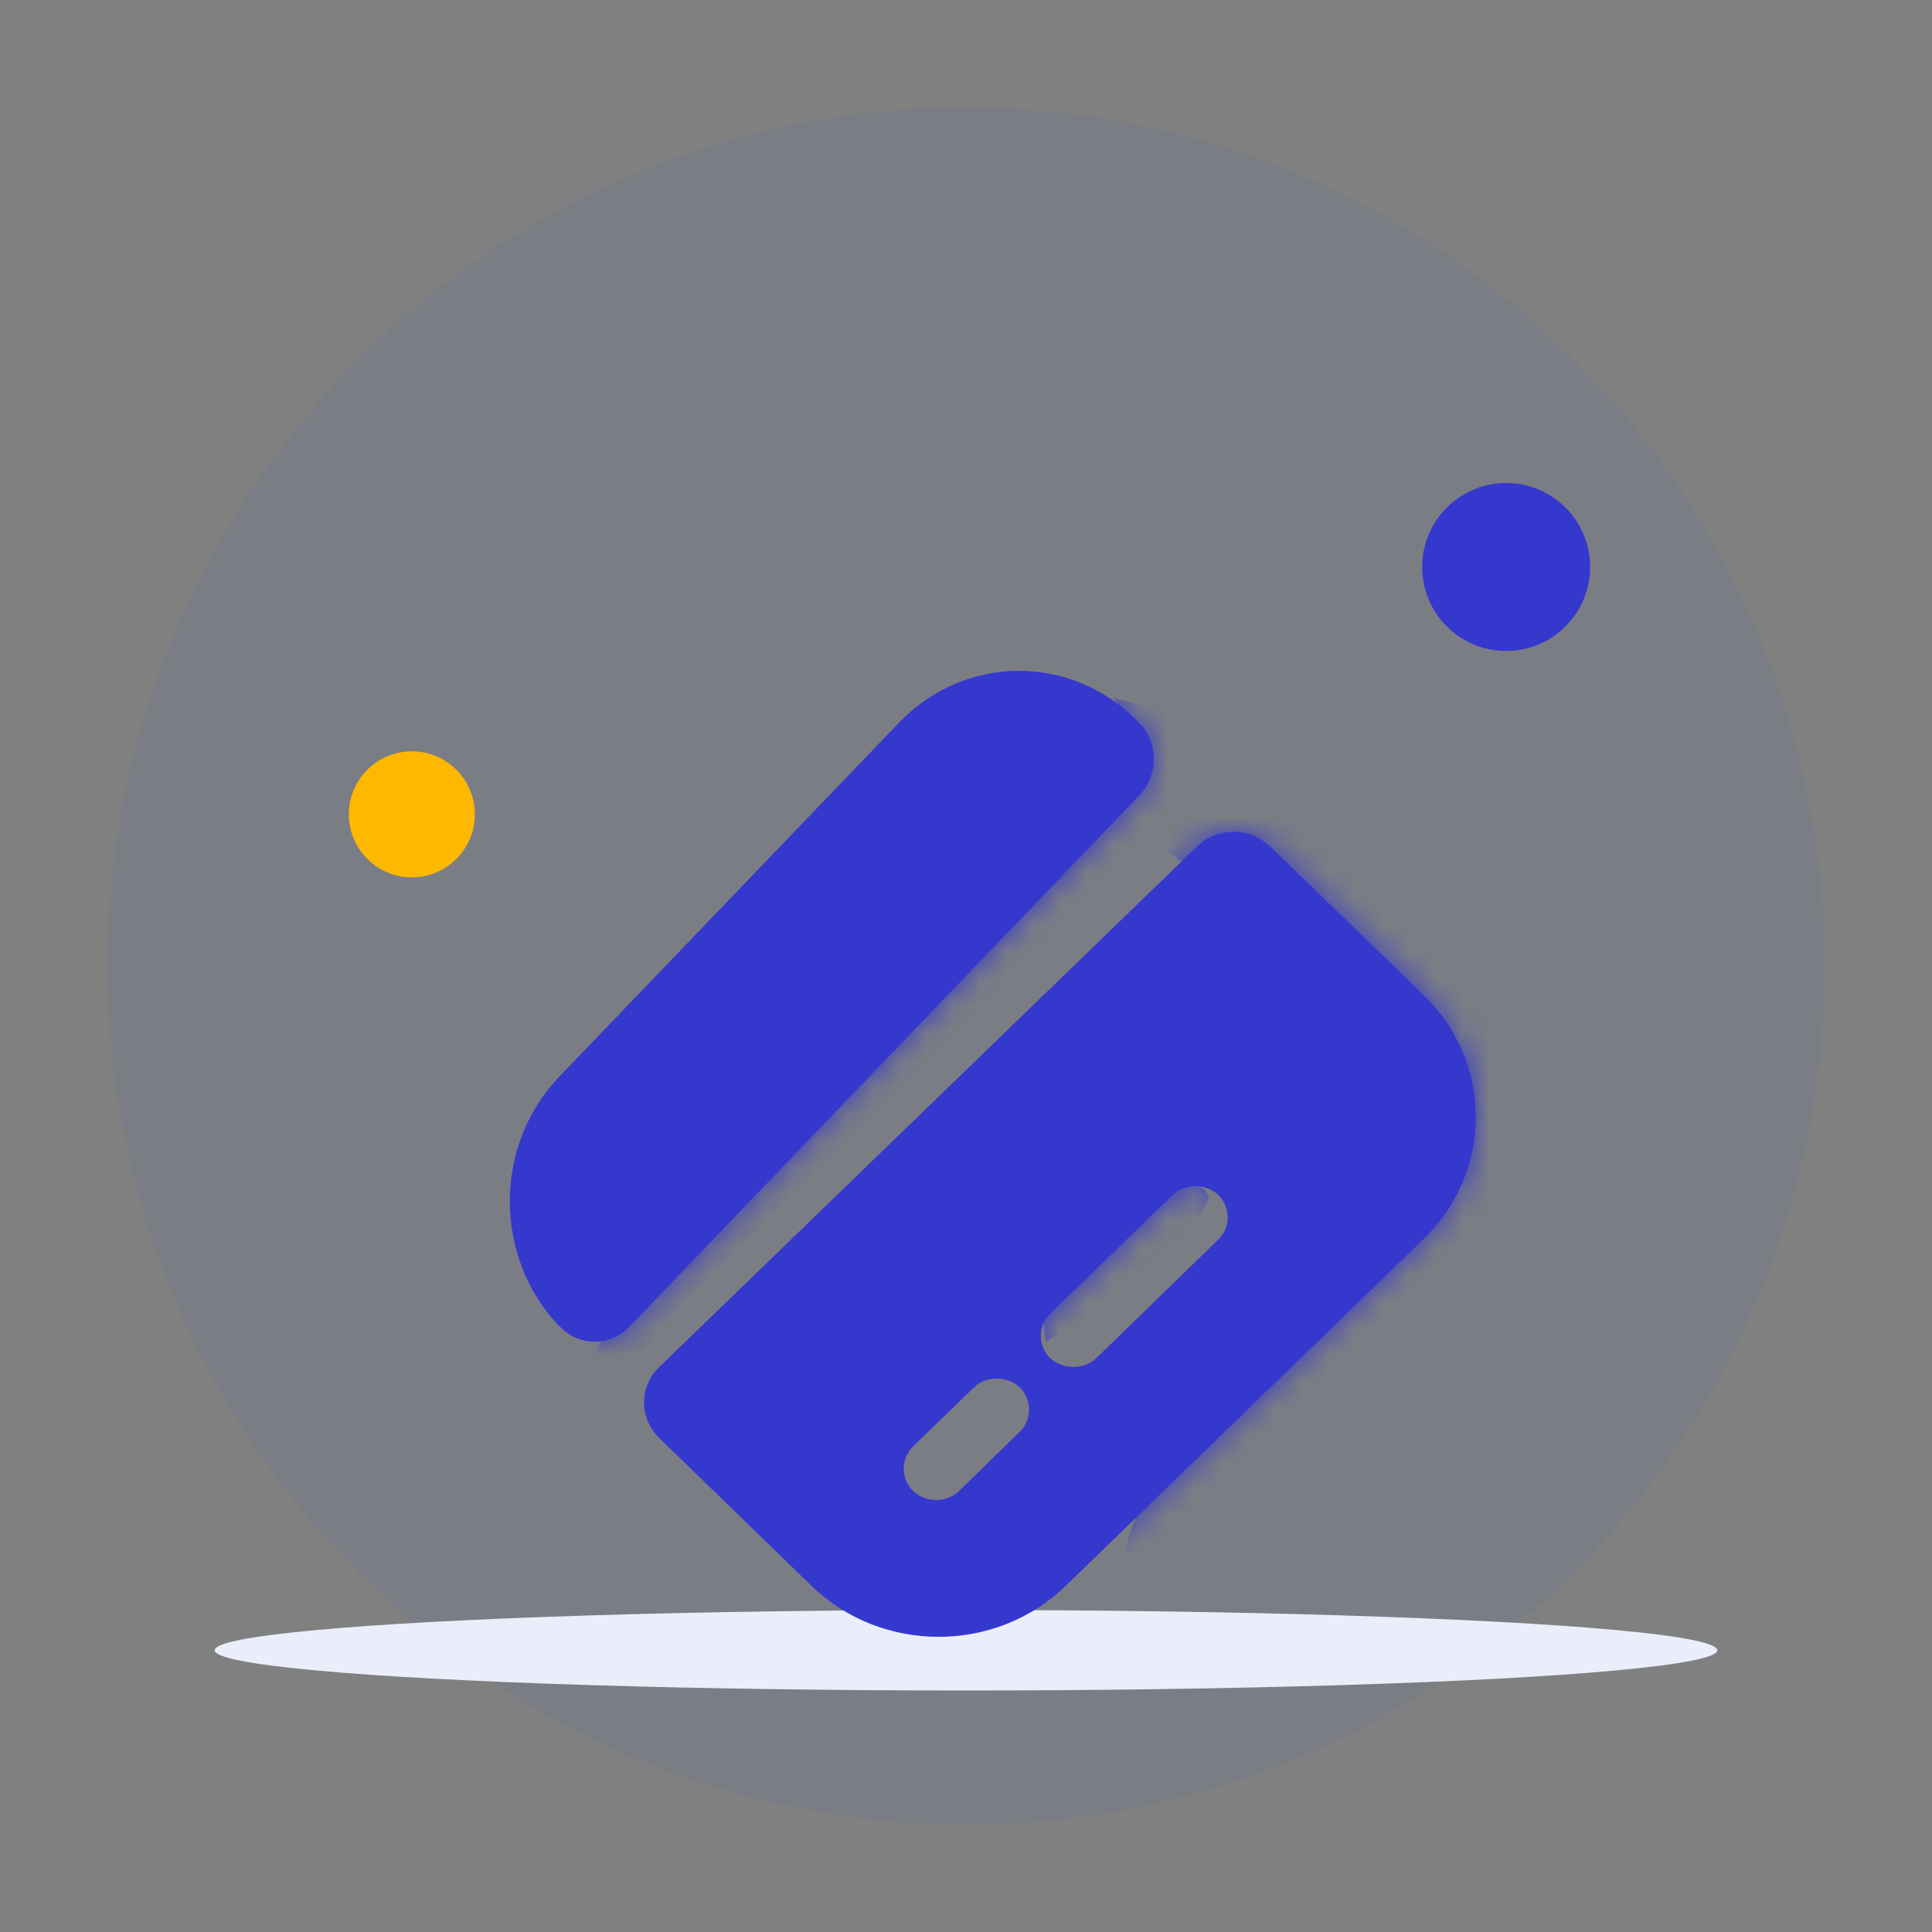
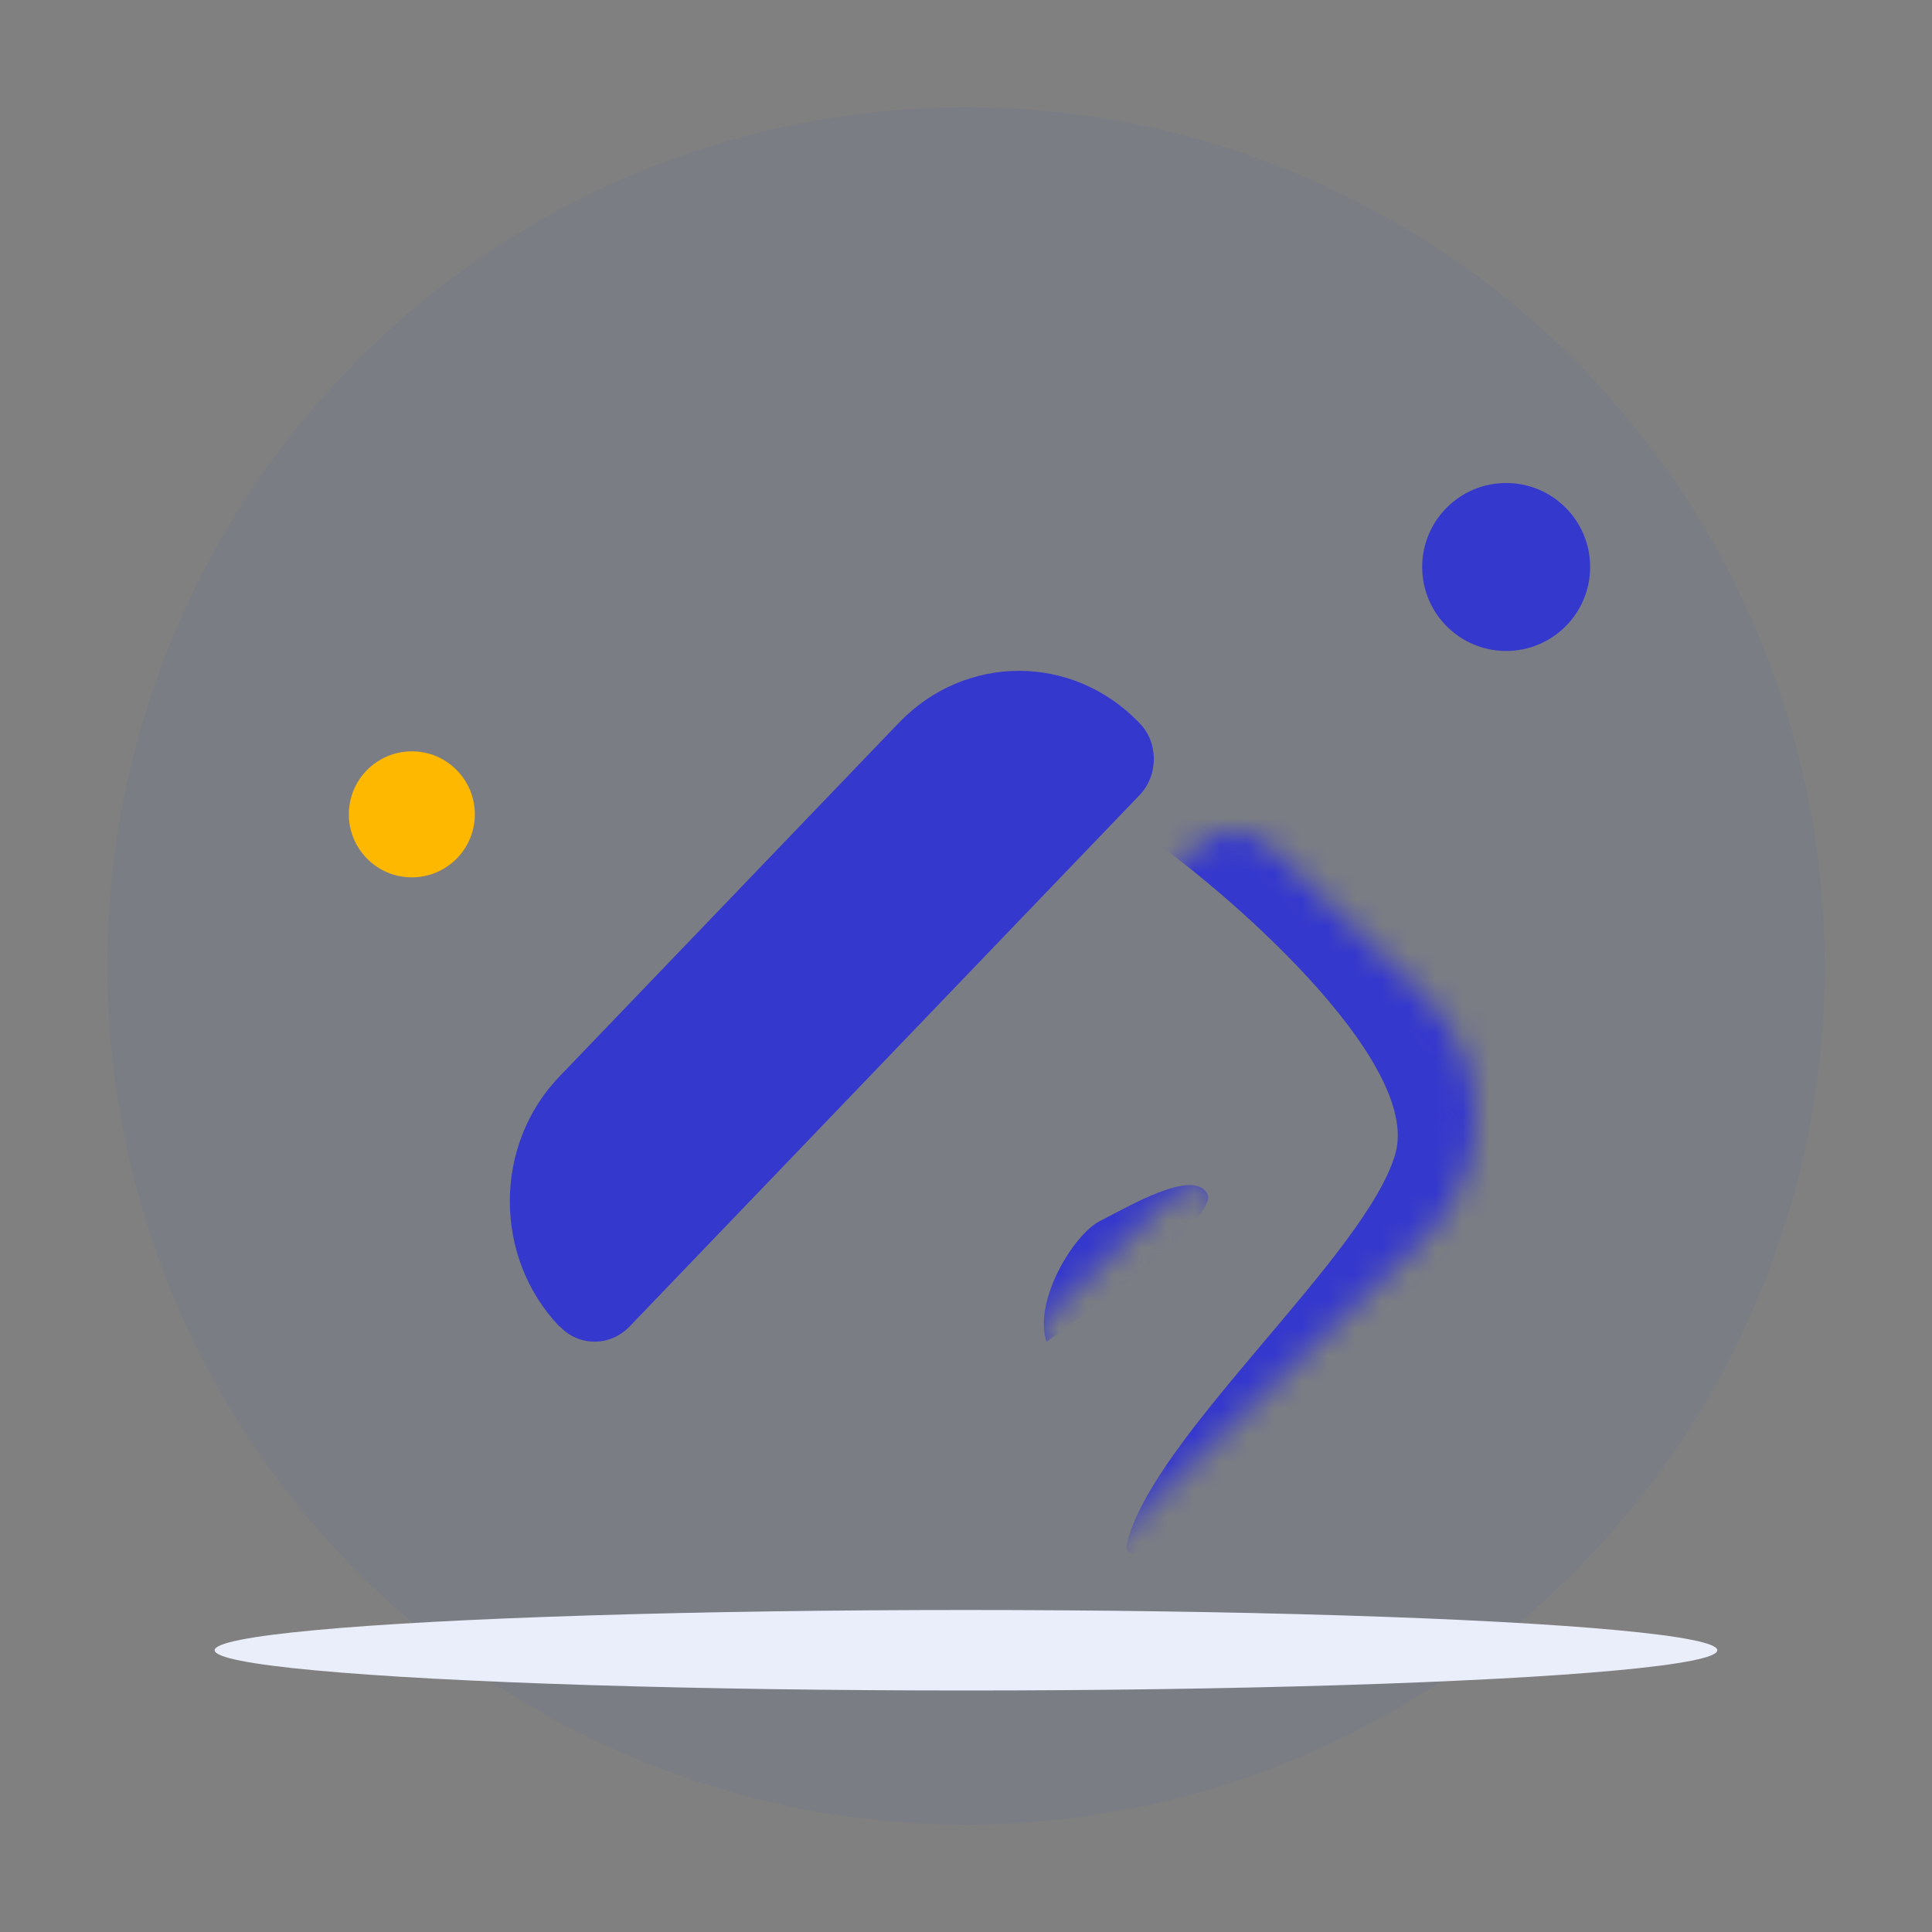
<svg xmlns="http://www.w3.org/2000/svg" width="72" height="72" viewBox="0 0 72 72" fill="none">
  <rect x="0" y="0" width="72" height="72" fill="#808080" stroke="none" />
  <circle opacity="0.05" cx="36" cy="36" r="32" fill="#1445D1" />
  <ellipse cx="36" cy="61.5" rx="28" ry="1.5" fill="#EAEEFA" />
  <ellipse cx="56.13" cy="21.13" rx="3.13" ry="3.13" fill="#3538CD" />
  <ellipse cx="15.348" cy="30.348" rx="2.348" ry="2.348" fill="#FFB800" />
  <path d="M42.471 29.628L23.464 49.433C22.739 50.189 21.571 50.189 20.863 49.433H20.845C18.385 46.851 18.385 42.684 20.845 40.121L33.499 26.936C35.976 24.355 39.976 24.355 42.454 26.936C43.179 27.655 43.179 28.891 42.471 29.628Z" fill="#3538CD" />
-   <path d="M53.03 37.06L47.343 31.555C46.578 30.815 45.347 30.815 44.601 31.555L24.573 50.941C23.809 51.663 23.809 52.855 24.573 53.595L30.261 59.118C32.872 61.627 37.086 61.627 39.697 59.118L53.012 46.212C55.66 43.685 55.66 39.587 53.03 37.06ZM38 53.36L35.744 55.562C35.277 56.014 34.513 56.014 34.028 55.562C33.562 55.111 33.562 54.371 34.028 53.902L36.303 51.7C36.751 51.266 37.534 51.266 38 51.7C38.466 52.151 38.466 52.927 38 53.36ZM45.403 46.194L40.853 50.616C40.387 51.05 39.622 51.05 39.138 50.616C38.671 50.165 38.671 49.425 39.138 48.956L43.706 44.533C44.154 44.1 44.937 44.1 45.403 44.533C45.87 45.003 45.87 45.743 45.403 46.194Z" fill="#3538CD" />
  <mask id="mask0_306_8446" style="mask-type:alpha" maskUnits="userSpaceOnUse" x="24" y="31" width="31" height="30">
    <path d="M53.03 37.06L47.343 31.555C46.578 30.815 45.347 30.815 44.601 31.555L24.573 50.941C23.809 51.663 23.809 52.855 24.573 53.595L30.261 59.118C32.872 61.627 37.086 61.627 39.697 59.118L53.012 46.212C55.66 43.685 55.66 39.587 53.03 37.06ZM38 53.36L35.744 55.562C35.277 56.014 34.513 56.014 34.028 55.562C33.562 55.111 33.562 54.371 34.028 53.902L36.303 51.7C36.751 51.266 37.534 51.266 38 51.7C38.466 52.151 38.466 52.927 38 53.36ZM45.403 46.194L40.853 50.616C40.387 51.05 39.622 51.05 39.138 50.616C38.671 50.165 38.671 49.425 39.138 48.956L43.706 44.533C44.154 44.1 44.937 44.1 45.403 44.533C45.87 45.003 45.87 45.743 45.403 46.194Z" fill="#F55349" />
  </mask>
  <g mask="url(#mask0_306_8446)">
    <path d="M52 43C53 39.5 45.5 33 42.5 31C43.333 30.167 46.3 28.3 47.5 27.5C49 26.5 52 29.5 55 34C58.386 39.078 57 44 56.5 45.5C56 47 41.314 60.244 42 57.5C43 53.5 50.927 46.755 52 43Z" fill="#3538CD" />
    <path d="M41 45.5C40 46 38.5 48.5 39 50C41.166 48.5 45.4 45.3 44.999 44.5C44.499 43.5 42 45 41 45.5Z" fill="#3538CD" />
  </g>
  <mask id="mask1_306_8446" style="mask-type:alpha" maskUnits="userSpaceOnUse" x="19" y="25" width="24" height="25">
    <path d="M42.471 29.628L23.464 49.433C22.739 50.189 21.571 50.189 20.863 49.433H20.845C18.385 46.851 18.385 42.684 20.845 40.121L33.499 26.936C35.976 24.355 39.976 24.355 42.454 26.936C43.179 27.655 43.179 28.891 42.471 29.628Z" fill="#F55349" />
  </mask>
  <g mask="url(#mask1_306_8446)">
-     <path d="M37 33C39 31 42.5 27.5 41.5 26L47 27.5L25.5 48.5C24.333 50 22 52.6 22 51C22 49 35 35 37 33Z" fill="#3538CD" />
-   </g>
+     </g>
</svg>